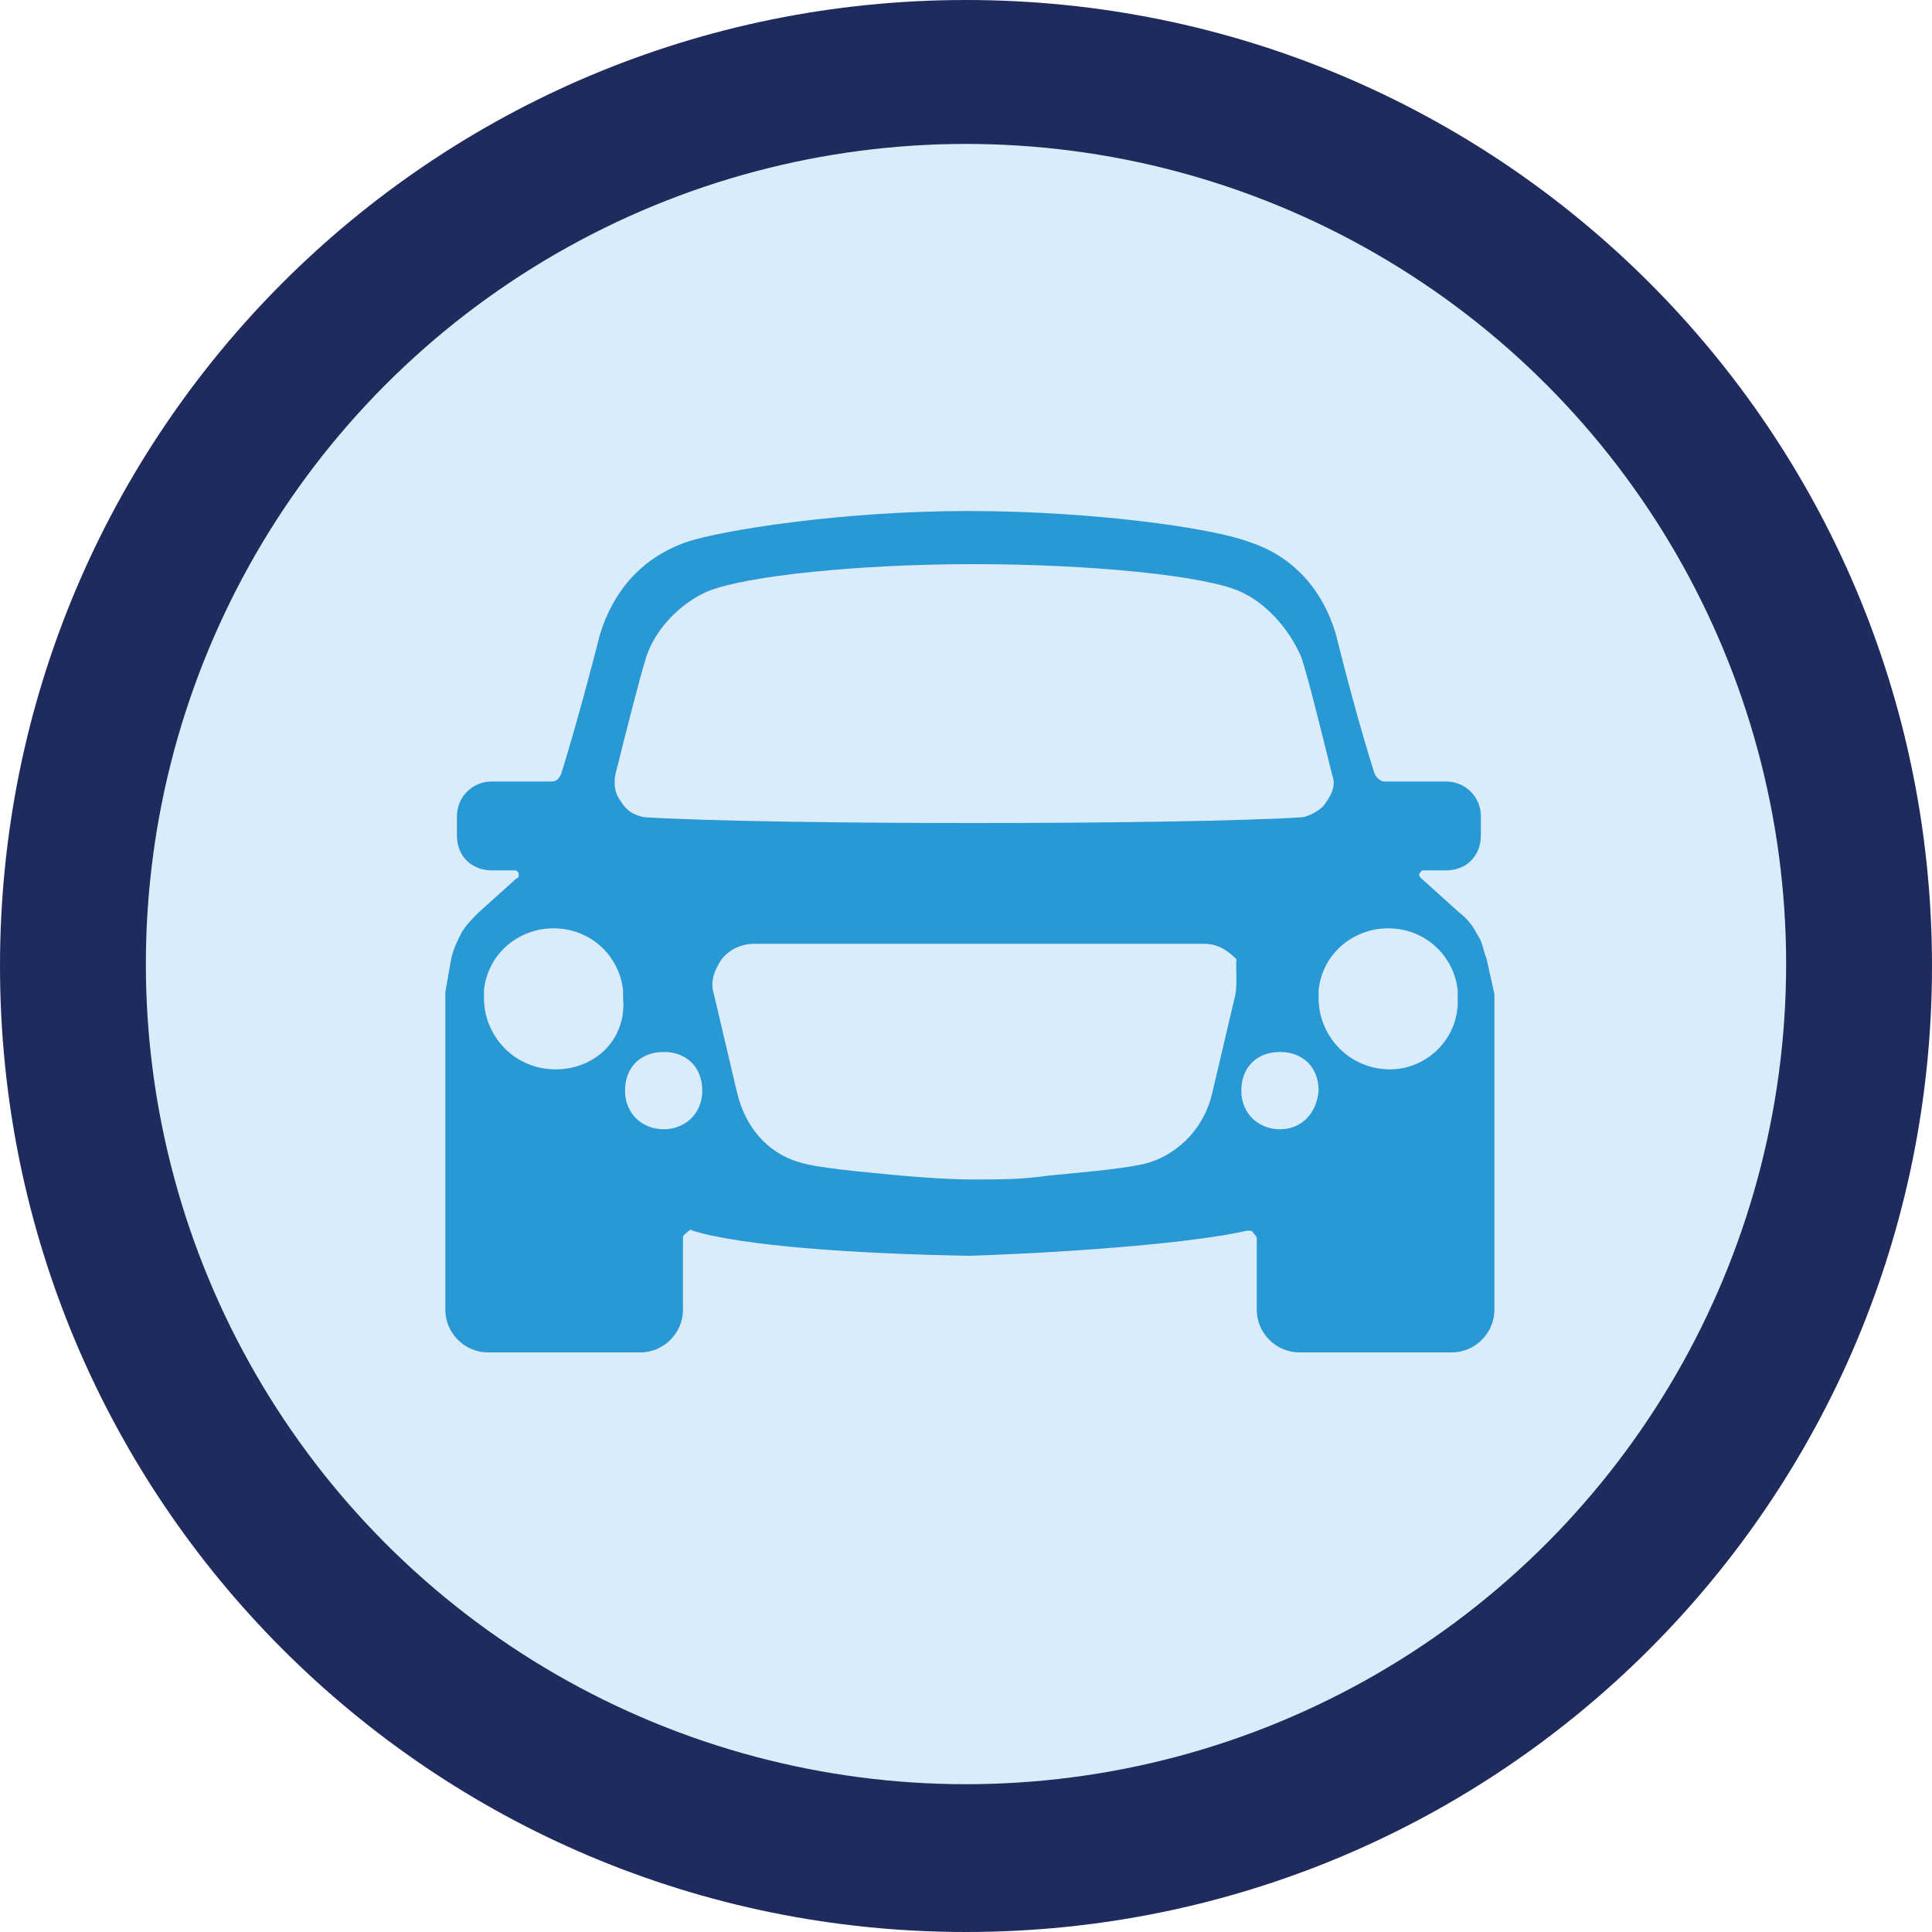
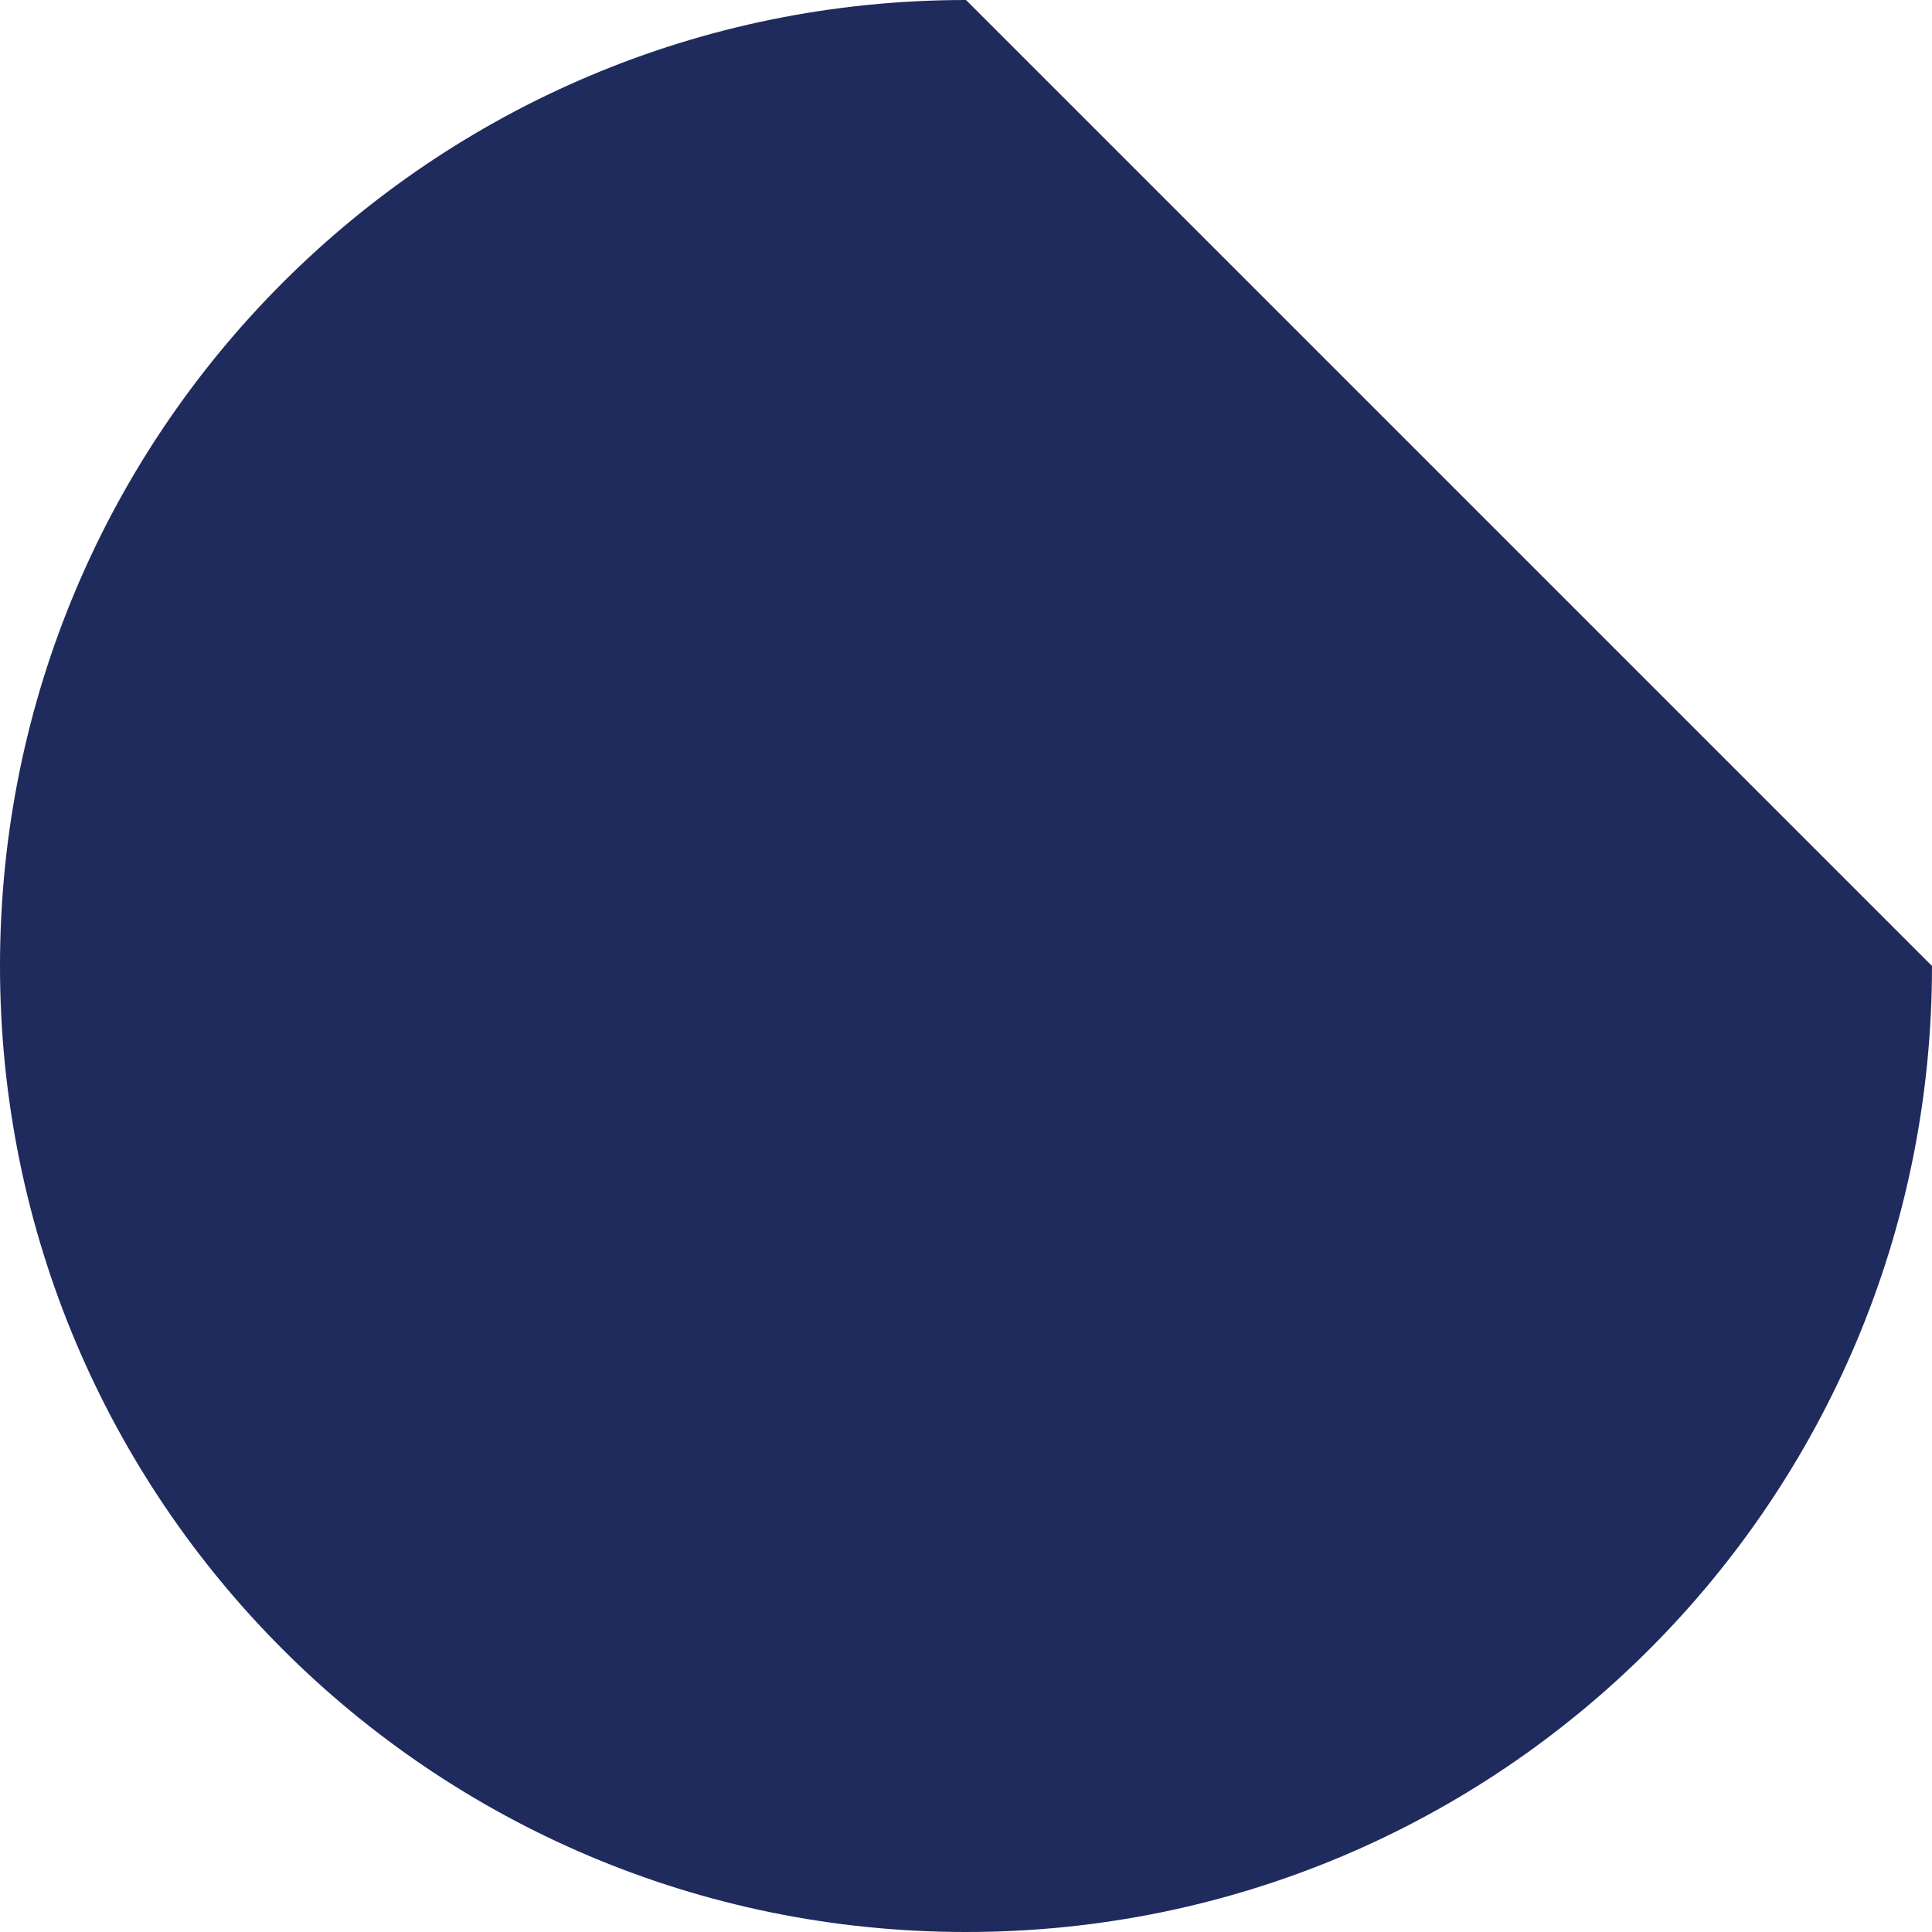
<svg xmlns="http://www.w3.org/2000/svg" version="1.1" id="Layer_1" x="0px" y="0px" viewBox="0 0 200 200" style="enable-background:new 0 0 200 200;" xml:space="preserve">
  <style type="text/css">
	.st0{fill:#1F2B5D;}
	.st1{fill:#DAECF9;}
	.st2{fill:#2899D5;}
</style>
  <g>
    <g id="XMLID_1101_">
-       <path id="XMLID_1102_" class="st0" d="M100,0C44.7,0,0,44.7,0,100s44.7,100,100,100s100-44.7,100-100S155.3,0,100,0L100,0z" />
+       <path id="XMLID_1102_" class="st0" d="M100,0C44.7,0,0,44.7,0,100s44.7,100,100,100s100-44.7,100-100L100,0z" />
    </g>
    <g id="XMLID_1099_">
-       <circle class="st1" cx="100" cy="99.8" r="84.9" />
-     </g>
-     <path class="st2" d="M153.9,99.3c-0.4-1-0.4-1.8-1-2.6c-0.4-0.8-1-1.6-1.8-2.2l-4-3.6c-0.2-0.2-0.2-0.4-0.2-0.4s0.2-0.4,0.4-0.4   h2.4c2.2,0,3.6-1.6,3.6-3.6v-2c0-2-1.6-3.6-3.6-3.6h-6.4c-0.4,0-0.8-0.4-1-0.8c-1.6-5-3.2-11.2-4-14.4c-1.4-4.8-4.6-8.2-9-9.6   c-3.6-1.4-16-3.2-29.1-3.2s-25.5,2-29.1,3.2c-4.6,1.6-7.6,5-9,9.6c-0.8,3.2-2.4,9.2-4,14.4c-0.2,0.4-0.4,0.8-1,0.8h-6.2   c-2,0-3.6,1.6-3.6,3.6v2c0,2.2,1.6,3.6,3.6,3.6h2.4c0.2,0,0.4,0.2,0.4,0.4s0,0.4-0.2,0.4l-4,3.6c-0.6,0.6-1.4,1.4-1.8,2.2   c-0.4,0.8-0.8,1.6-1,2.6l-0.6,3.4v32.9c0,2.4,2,4.4,4.4,4.4h15.8c2.4,0,4.4-2,4.4-4.4v-7.4c0-0.4,0.2-0.4,0.4-0.6   c0.2-0.2,0.4-0.4,0.6-0.2c5.2,1.6,17,2.4,28.7,2.6c11.6-0.4,23.5-1.4,28.7-2.6c0.4,0,0.6,0,0.6,0.2c0.2,0.2,0.4,0.4,0.4,0.6v7.4   c0,2.4,2,4.4,4.4,4.4h15.8c2.4,0,4.4-2,4.4-4.4v-32.7L153.9,99.3z M63.7,80.2c1-4,2.4-9.6,3.2-12.2c1-3,3.6-5.6,6.4-6.8   c4-1.6,15.6-2.8,27.5-2.8c12.2,0,23.9,1.2,27.5,2.8c2.8,1.2,5.2,4,6.4,6.8c0.8,2.4,2.2,8.2,3.2,12.2c0.4,1,0,2-0.6,2.8   c-0.4,0.8-1.6,1.4-2.4,1.6c-6.4,0.4-20.2,0.6-34.1,0.6S73.3,85,66.7,84.6c-1-0.2-1.8-0.6-2.4-1.6C63.7,82.2,63.5,81.4,63.7,80.2z    M57.5,110.7c-4.2,0-7.4-3.4-7.4-7.4c0-0.4,0-0.6,0-0.8c0.4-3.8,3.6-6.4,7.2-6.4c3.8,0,6.8,2.8,7.2,6.4c0,0.4,0,0.6,0,0.8   C64.9,107.5,61.7,110.7,57.5,110.7z M68.7,116.9c-2.2,0-4-1.6-4-4c0-2.4,1.6-4,4-4c2.4,0,4,1.6,4,4   C72.7,115.3,70.9,116.9,68.7,116.9z M127.9,102.9L127.9,102.9l-2.4,10.2c-0.8,3.6-3.4,6.2-6.4,7.2c-1.8,0.6-6.4,1-10.6,1.4   c-2.6,0.4-5.2,0.4-7.6,0.4c-2.6,0-5.2-0.2-7.6-0.4c-4.2-0.4-8.8-0.8-10.6-1.4c-3.4-1-5.6-3.8-6.4-7.2l-2.4-10.2l0,0   c-0.4-1.2,0-2.4,0.8-3.6c0.8-1,2-1.6,3.4-1.6h46.5c1.4,0,2.4,0.6,3.4,1.6C127.9,100.1,128.1,101.5,127.9,102.9z M132.5,116.9   c-2.2,0-4-1.6-4-4c0-2.4,1.6-4,4-4c2.4,0,4,1.6,4,4C136.3,115.3,134.7,116.9,132.5,116.9z M143.9,110.7c-4.2,0-7.4-3.4-7.4-7.4   c0-0.4,0-0.6,0-0.8c0.4-3.8,3.6-6.4,7.2-6.4c3.8,0,6.8,2.8,7.2,6.4c0,0.4,0,0.6,0,0.8C151.1,107.5,147.7,110.7,143.9,110.7z" />
+       </g>
  </g>
</svg>